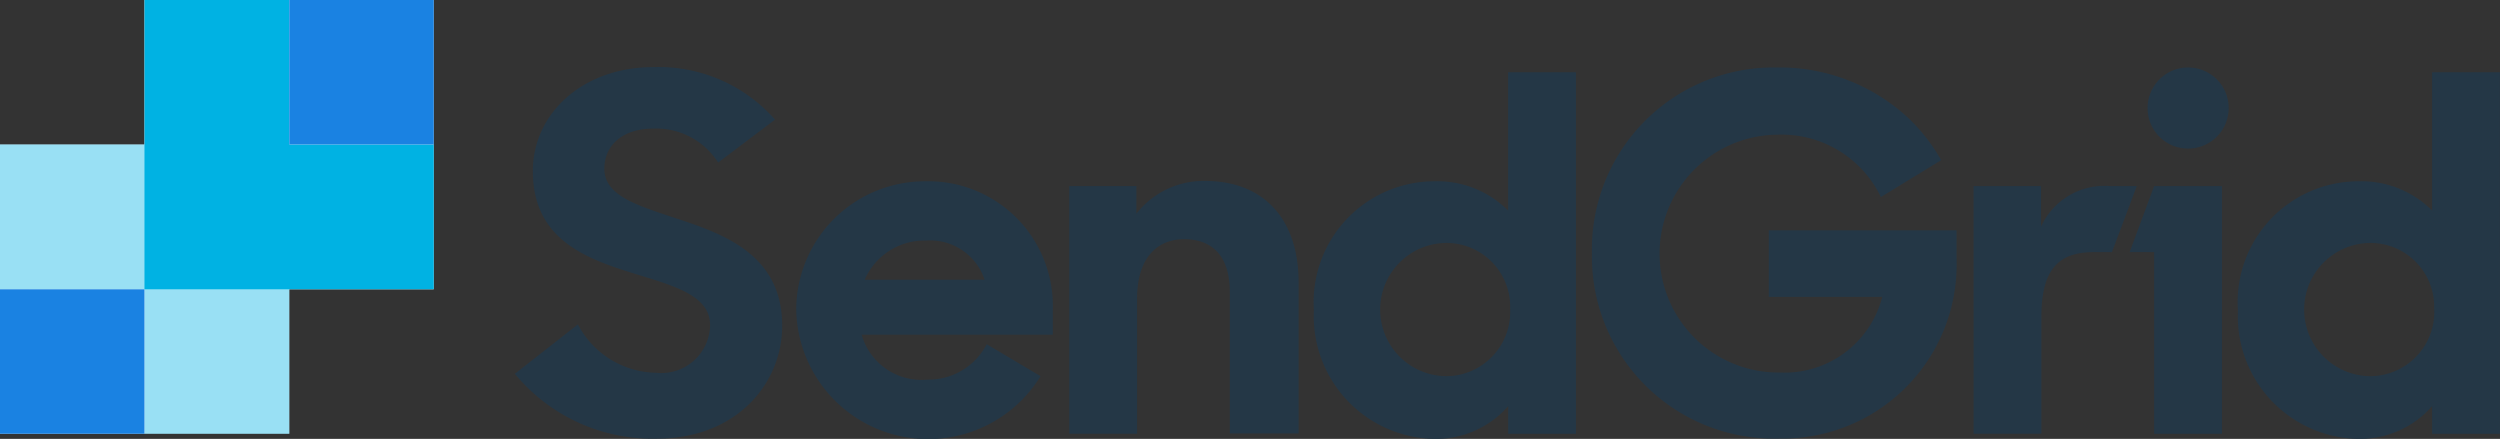
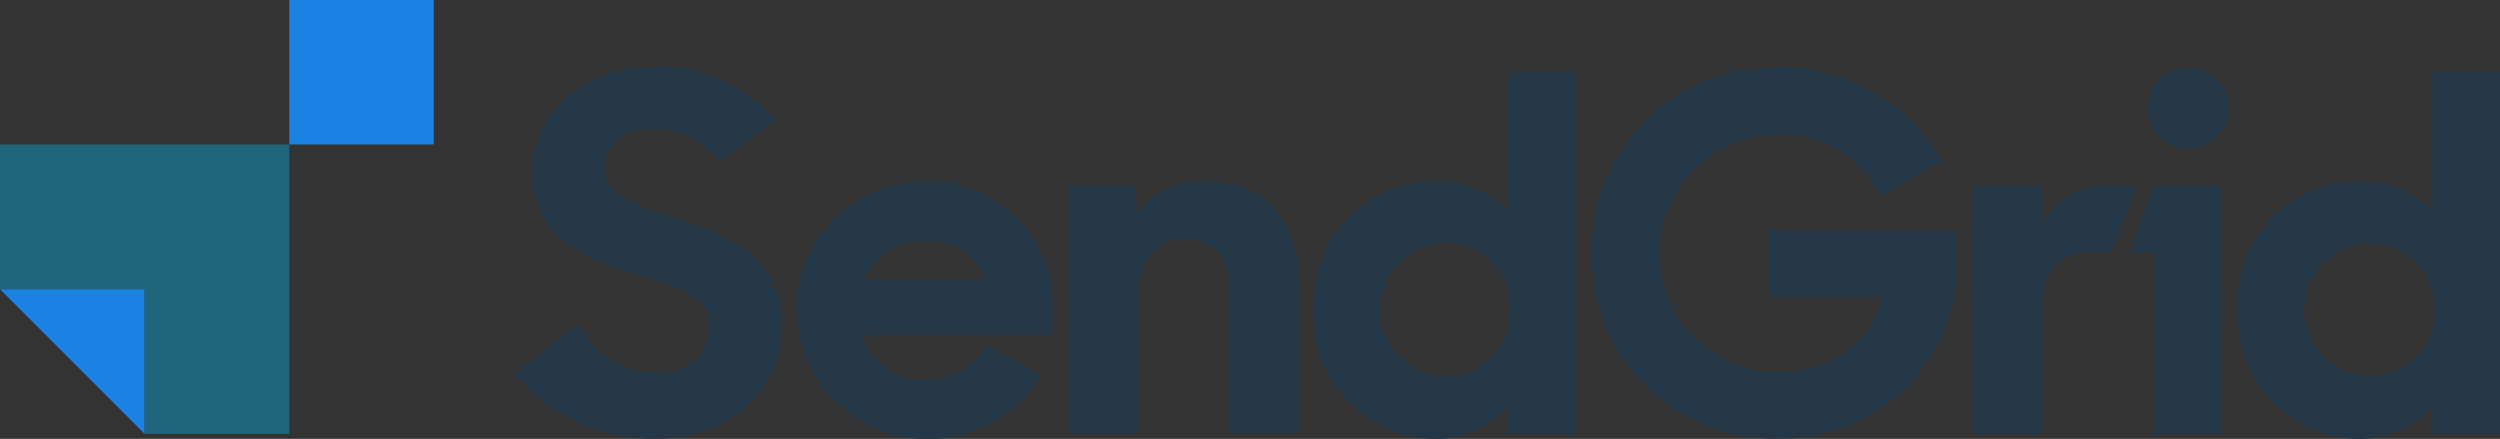
<svg xmlns="http://www.w3.org/2000/svg" width="125.087" height="21.959" viewBox="0 0 125.087 21.959">
  <rect x="0" y="0" width="125.087" height="21.959" fill="#333333" stroke="none" />
  <defs>
    <style>.a{fill:#fff;}.b,.e{fill:#00b2e3;}.b{opacity:0.4;}.c{fill:#243746;}.d{fill:#1a82e2;}</style>
  </defs>
-   <path class="a" d="M21.7,0H7.229V7.229H0V21.7H14.474V14.474H21.7Z" />
  <path class="b" d="M0,42.4v7.246H7.229v7.229h7.246V42.4Z" transform="translate(0 -35.171)" />
  <path class="c" d="M151.1,35.044l3.154-2.472a4.5,4.5,0,0,0,3.921,2.421,2.438,2.438,0,0,0,2.694-2.387c0-1.483-1.807-1.961-3.734-2.557C154.714,29.3,152,28.361,152,24.9c0-2.9,2.523-5.2,6.018-5.2a7.753,7.753,0,0,1,6.1,2.626l-2.847,2.148a3.674,3.674,0,0,0-3.222-1.7c-1.6,0-2.472.869-2.472,2.012,0,1.381,1.739,1.858,3.665,2.506,2.455.8,5.234,1.875,5.234,5.353,0,2.881-2.285,5.643-6.274,5.643A8.916,8.916,0,0,1,151.1,35.044Zm27.721-9.394H182.2v1.381a4.269,4.269,0,0,1,3.427-1.637c2.915,0,4.688,1.875,4.688,5.081v7.553h-3.444V30.935c0-1.654-.767-2.626-2.285-2.626-1.3,0-2.353.887-2.353,2.966v6.768h-3.393V25.65Zm12.258,6.206a6.049,6.049,0,0,1,6.018-6.444,4.991,4.991,0,0,1,3.7,1.466V19.956h3.393V38.045H200.8V36.664a4.809,4.809,0,0,1-3.734,1.637A6.143,6.143,0,0,1,191.079,31.856Zm9.82-.034a3.191,3.191,0,0,0-3.171-3.325,3.333,3.333,0,0,0,0,6.666A3.216,3.216,0,0,0,200.9,31.822Zm4.092-2.813a9.1,9.1,0,0,1,9.24-9.292,9.44,9.44,0,0,1,6.564,2.506,9.135,9.135,0,0,1,1.671,2.131L219.449,26.2a5.515,5.515,0,0,0-5.183-3.12,5.95,5.95,0,0,0,.119,11.9,5.044,5.044,0,0,0,5.132-3.785H213.84V27.866h9.394v1.381a8.712,8.712,0,0,1-8.848,9.036A9.11,9.11,0,0,1,204.991,29.009Zm19.095-3.359h3.376v2.029a3.486,3.486,0,0,1,3.427-2.029h1.364l-1.245,3.307h-.921c-1.807,0-2.608.938-2.608,3.239v5.848h-3.393Zm9.036,0h3.393V38.045h-3.393V28.958h-1.228Zm1.7-1.875a2.029,2.029,0,1,0-2.029-2.029A2.023,2.023,0,0,0,234.827,23.775Zm2.489,8.081a6.049,6.049,0,0,1,6.018-6.444,4.991,4.991,0,0,1,3.7,1.466V19.956h3.393V38.045h-3.393V36.664A4.809,4.809,0,0,1,243.3,38.3,6.133,6.133,0,0,1,237.316,31.856Zm9.82-.034a3.191,3.191,0,0,0-3.171-3.325,3.333,3.333,0,0,0,0,6.666A3.216,3.216,0,0,0,247.136,31.822Zm-69.116,0a6.232,6.232,0,0,0-6.393-6.41,6.439,6.439,0,0,0-6.444,6.444,6.6,6.6,0,0,0,12.224,3.307l-2.694-1.6a3.278,3.278,0,0,1-2.967,1.773,3.114,3.114,0,0,1-3.29-2.25h9.564V31.822Zm-9.411-1.483a3.251,3.251,0,0,1,3.052-1.961,2.875,2.875,0,0,1,2.949,1.961Z" transform="translate(-125.339 -16.341)" />
-   <path class="d" d="M0,84.9H7.229v7.229H0Z" transform="translate(0 -70.426)" />
-   <path class="e" d="M49.646,7.229V0H42.4V14.474H56.874V7.229Z" transform="translate(-35.171)" />
+   <path class="d" d="M0,84.9H7.229v7.229Z" transform="translate(0 -70.426)" />
  <path class="d" d="M84.9,0h7.229V7.229H84.9Z" transform="translate(-70.426)" />
</svg>